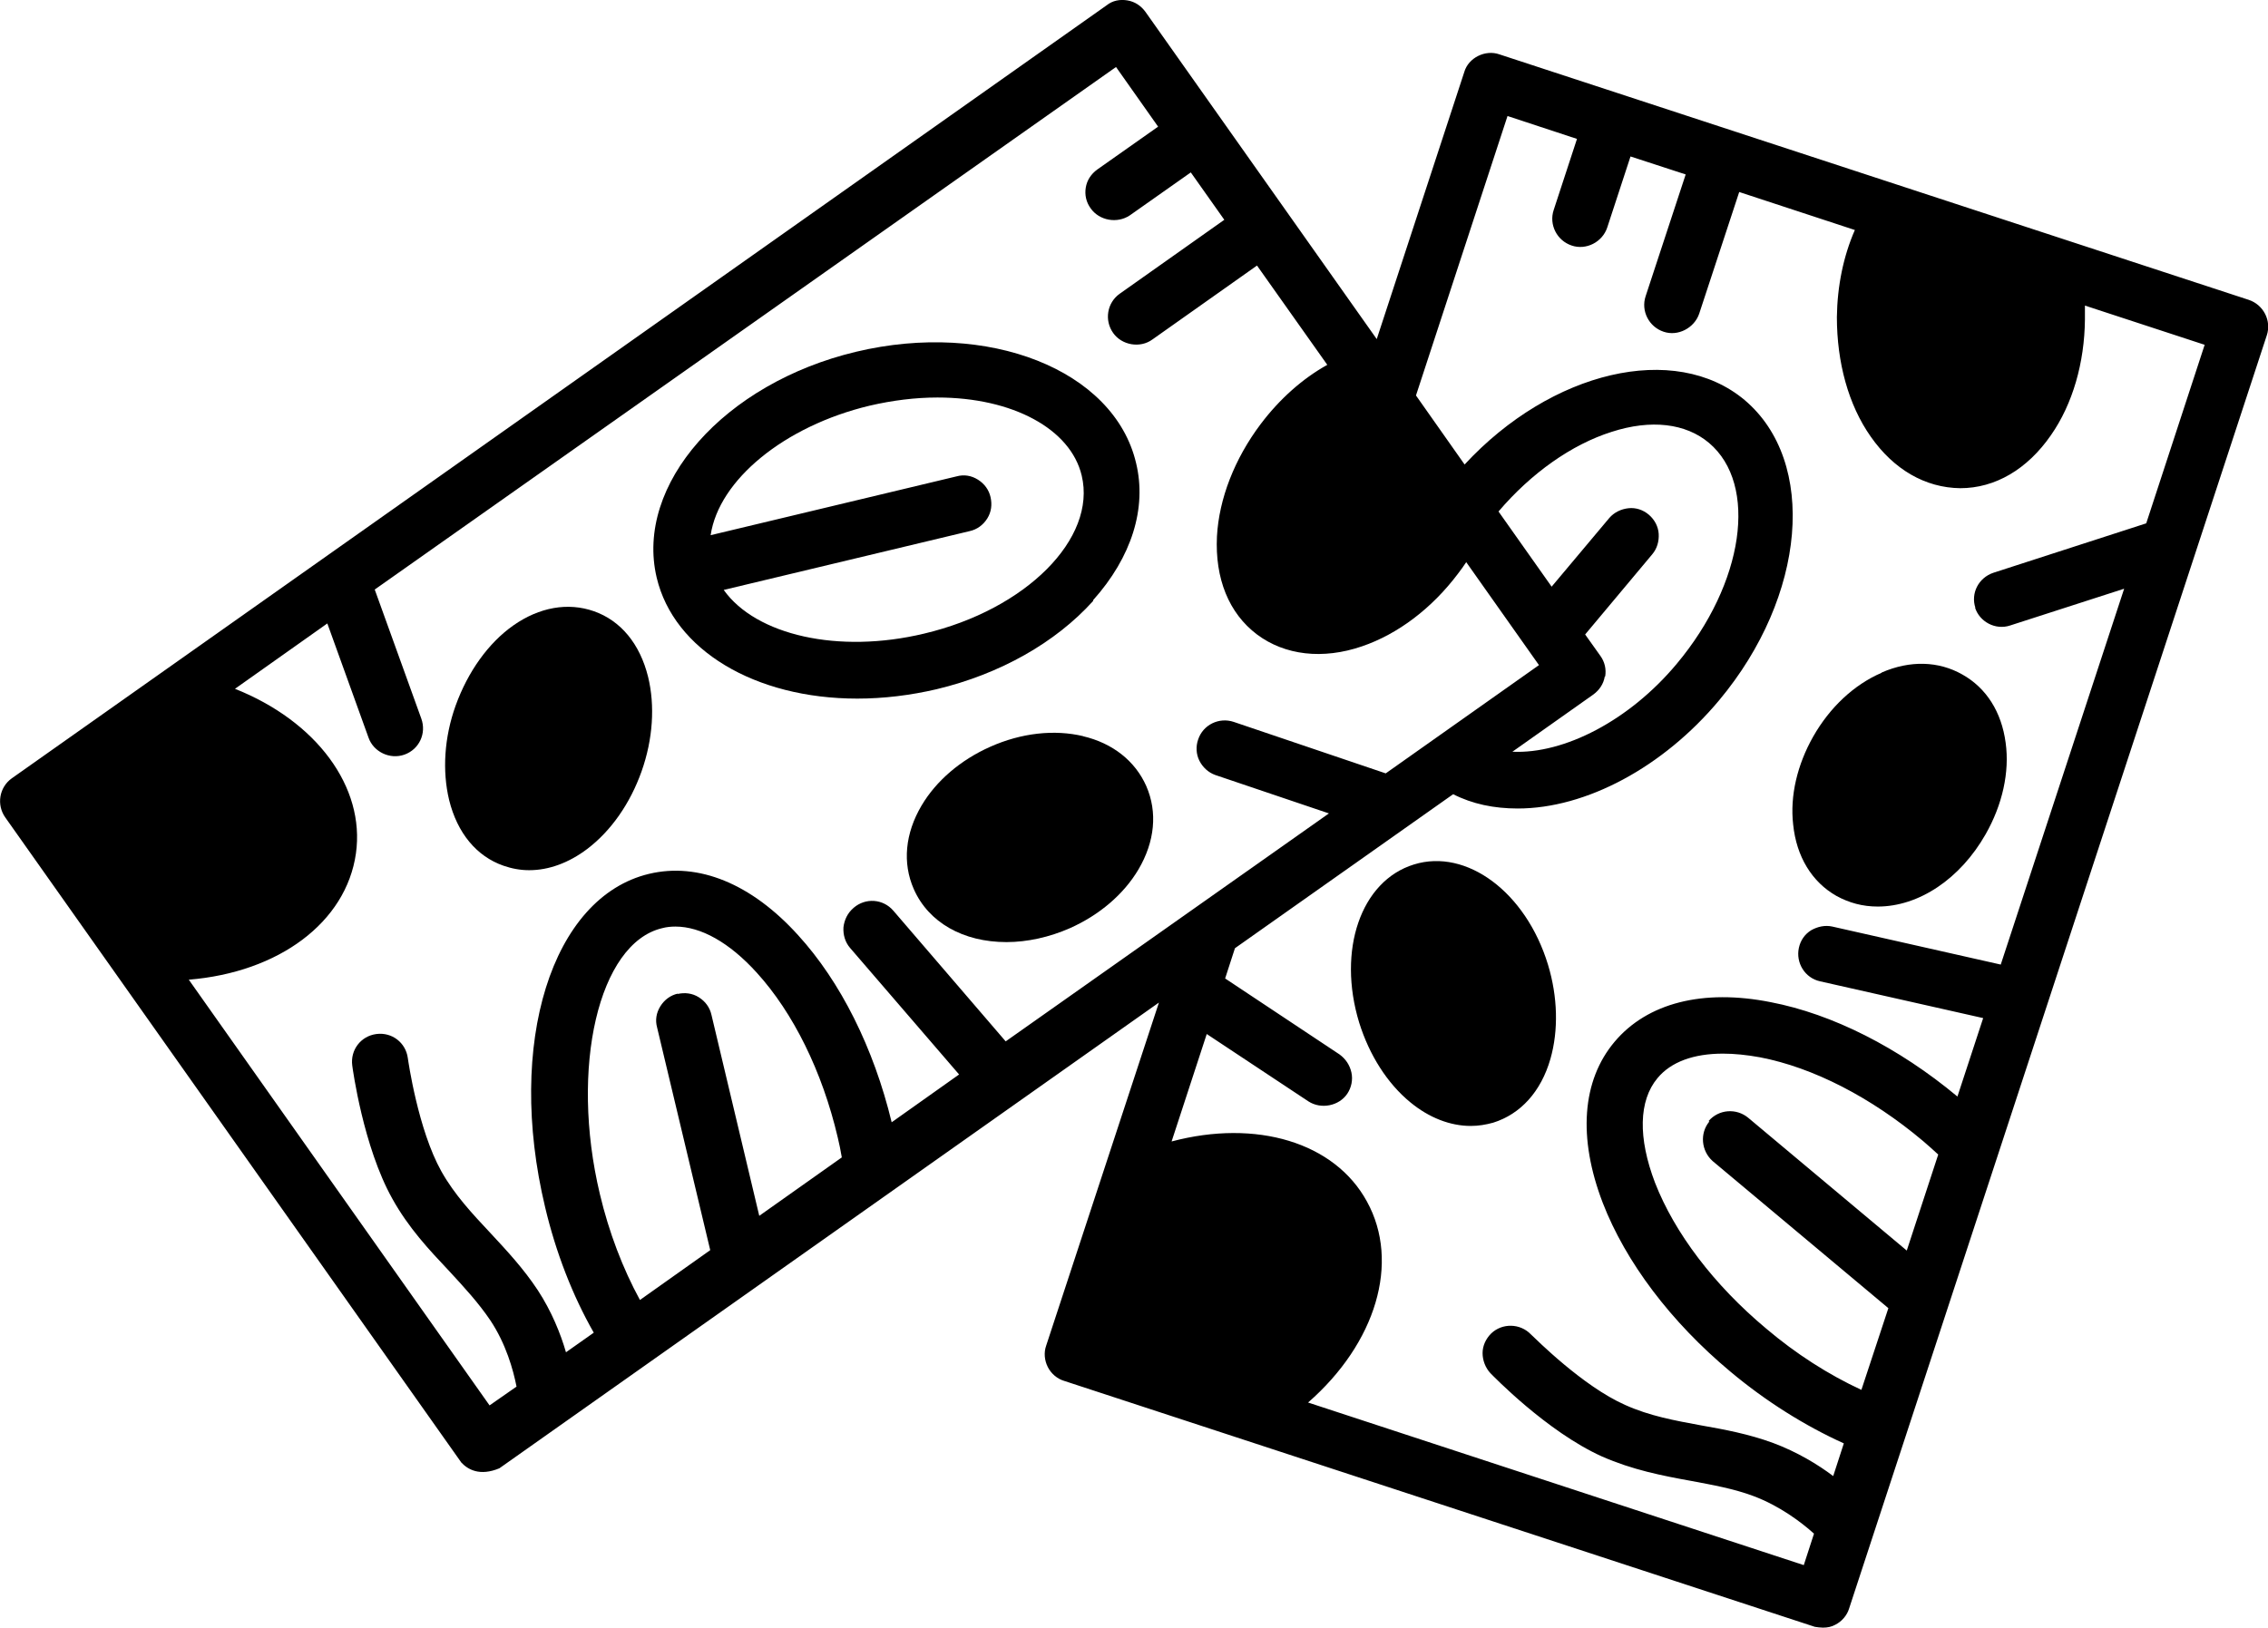
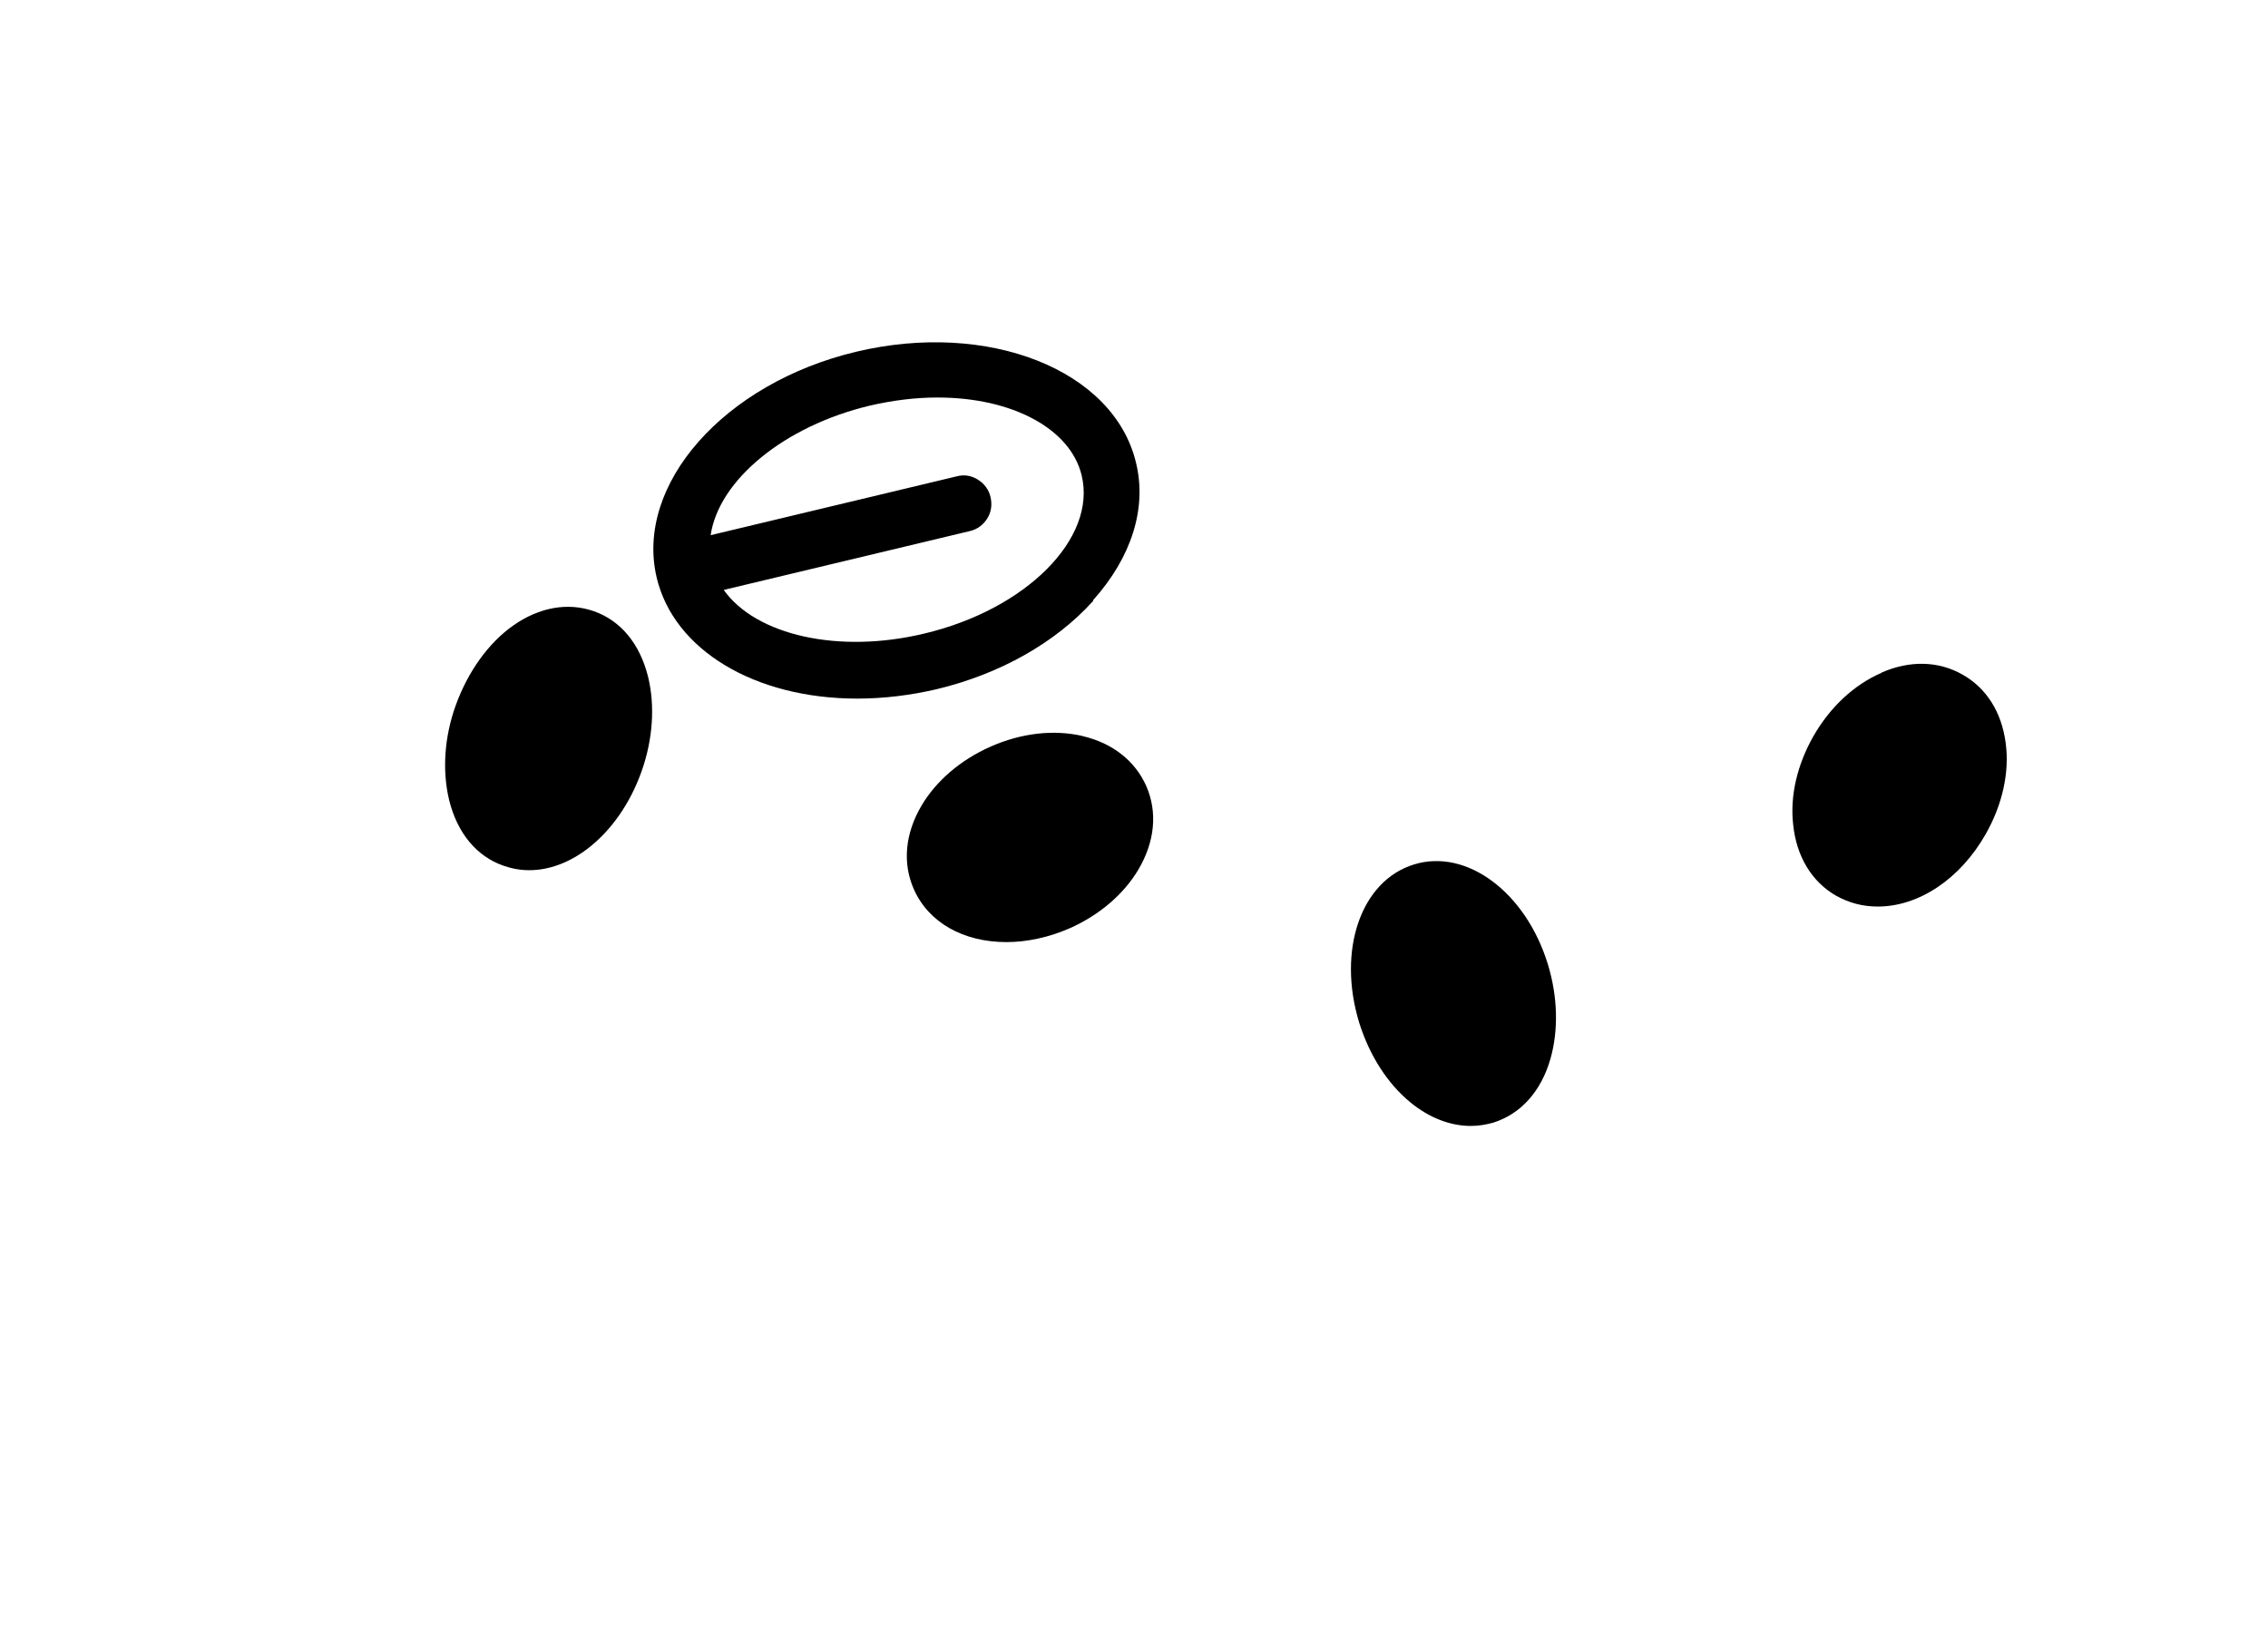
<svg xmlns="http://www.w3.org/2000/svg" viewBox="0 0 55.5 39.84" id="Layer_2">
  <g id="Layer_1-2">
-     <path d="M55.03,7.34L36.69,1.33c-.17-.06-.36-.04-.52.04-.16.08-.29.22-.34.4l-2.14,6.53L28.03.29c-.11-.15-.26-.25-.44-.28-.18-.03-.36,0-.51.12L.29,19.05c-.31.22-.38.65-.16.96l11.16,15.79c.16.17.45.34.93.14l16.14-11.4-2.76,8.4c-.06.17-.04.36.04.52.08.16.23.29.4.34l18.37,6.02c.07.01.13.02.2.02.11,0,.21-.02.3-.07.16-.08.29-.23.34-.4l10.22-31.16c.12-.36-.08-.75-.44-.87ZM48.33,14.87c.11.35.5.56.86.44l2.79-.9-3.02,9.2-4.12-.93c-.18-.04-.36,0-.52.09-.16.1-.26.25-.3.43-.08.37.15.74.52.82l3.99.9-.63,1.92c-1.44-1.2-3.06-2.02-4.57-2.31-1.66-.33-3.02.02-3.82.97-.8.95-.9,2.35-.29,3.94.56,1.45,1.67,2.92,3.12,4.13.87.73,1.83,1.33,2.78,1.76l-.26.8c-.37-.28-.88-.59-1.47-.81-.6-.22-1.19-.33-1.76-.43-.65-.12-1.26-.23-1.86-.5-1.04-.46-2.18-1.61-2.31-1.73-.26-.27-.7-.28-.97-.02-.13.13-.21.3-.21.48,0,.18.07.36.19.49.06.06,1.38,1.43,2.73,2.04.75.33,1.47.47,2.19.6.53.1,1.04.19,1.52.37.64.24,1.17.64,1.48.92l-.25.77-12.13-3.98c1.66-1.45,2.26-3.43,1.44-4.92-.79-1.45-2.71-2.02-4.78-1.47l.86-2.63,2.49,1.65c.31.2.75.11.95-.19.1-.15.14-.34.1-.52-.04-.18-.14-.33-.29-.44l-2.8-1.86.24-.74,5.34-3.77c.47.24,1,.35,1.58.35,1.67,0,3.56-1.01,4.93-2.65,2.13-2.55,2.41-5.84.62-7.35-1.71-1.43-4.73-.71-6.85,1.58l-1.19-1.69,2.24-6.84,1.7.56-.57,1.74c-.12.36.08.75.44.87.35.12.75-.08.87-.44l.57-1.74,1.35.44-.98,2.98c-.12.36.08.75.44.87.35.12.75-.09.87-.44l.98-2.98,2.83.93c-.28.64-.43,1.37-.44,2.13,0,1.11.28,2.15.83,2.93.56.8,1.33,1.25,2.19,1.26.85,0,1.64-.46,2.22-1.3.53-.76.82-1.77.83-2.83,0-.11,0-.23,0-.34l2.93.96-1.43,4.37-3.74,1.21c-.36.12-.56.5-.44.86ZM41.83,27.45c-.24.29-.2.72.08.97l4.3,3.6-.66,2c-.8-.37-1.6-.88-2.33-1.5-1.28-1.07-2.24-2.34-2.72-3.57-.42-1.1-.4-2.01.06-2.56.33-.4.89-.6,1.6-.6.28,0,.58.03.91.09,1.3.25,2.72.98,3.99,2.05.13.11.25.22.37.33l-.77,2.35-3.88-3.25c-.29-.24-.72-.21-.97.08ZM20.88,22.23c-.14.12-.22.29-.24.47-.01.18.04.36.16.5l2.67,3.1-1.65,1.17c-.44-1.82-1.25-3.44-2.29-4.58-1.14-1.26-2.44-1.79-3.65-1.5-2.38.57-3.5,4.15-2.54,8.16.26,1.1.67,2.16,1.19,3.07l-.68.48c-.13-.45-.35-1-.69-1.52-.35-.53-.76-.97-1.16-1.4-.45-.48-.88-.94-1.2-1.51-.57-1.02-.81-2.7-.82-2.77-.05-.38-.39-.64-.77-.59-.38.05-.64.39-.59.77.01.08.27,1.99.98,3.26.4.72.9,1.25,1.39,1.77.37.4.72.78,1.01,1.21.38.57.56,1.21.64,1.62l-.66.46-7.36-10.42c2.2-.18,3.85-1.4,4.09-3.09.23-1.63-.97-3.24-2.96-4.03l2.26-1.6,1.01,2.8c.12.34.52.54.88.41.36-.13.54-.52.41-.88l-1.14-3.16L27.31,1.64l1.03,1.46-1.49,1.05c-.15.11-.25.26-.28.44-.03.18.01.36.12.51.21.3.65.38.96.17l1.49-1.05.82,1.16-2.56,1.81c-.31.22-.38.65-.16.96.21.3.66.38.96.16l2.56-1.81,1.72,2.43c-.61.34-1.17.84-1.63,1.45-.64.85-1.02,1.83-1.07,2.75-.05,1.03.29,1.88.98,2.4.68.51,1.61.62,2.57.29.88-.3,1.71-.93,2.35-1.78.07-.09.14-.19.2-.28l1.78,2.52-3.75,2.65-3.72-1.26c-.36-.12-.75.07-.87.43-.06.17-.05.36.03.52.08.16.22.29.39.35l2.78.94-7.91,5.58-2.75-3.2c-.25-.29-.68-.32-.97-.07ZM16.59,24.32c-.18.04-.33.15-.43.31s-.13.34-.08.52l1.3,5.45-1.72,1.22c-.42-.77-.76-1.66-.98-2.59-.74-3.1-.03-6.14,1.52-6.51.11-.03.22-.04.33-.04.62,0,1.32.39,1.99,1.13.89.98,1.6,2.41,1.98,4.03.04.16.07.32.1.49l-2.02,1.43-1.17-4.92c-.04-.18-.15-.33-.31-.43-.16-.1-.34-.12-.52-.08ZM39.28,16.56c.03-.18-.01-.36-.12-.51l-.37-.52,1.64-1.96c.12-.14.17-.32.16-.5s-.1-.35-.24-.47c-.14-.12-.32-.18-.5-.16-.18.02-.35.1-.47.24l-1.41,1.68-1.3-1.84c.8-.94,1.79-1.64,2.77-1.95.96-.31,1.81-.21,2.38.27,1.21,1.02.86,3.44-.79,5.41-1.16,1.39-2.76,2.21-4.02,2.15l1.98-1.4c.15-.11.25-.26.28-.44Z" />
    <path d="M26.51,18.02c-.71-.17-1.52-.08-2.28.26-.72.32-1.32.83-1.68,1.44-.4.68-.47,1.4-.19,2.04.36.82,1.21,1.3,2.27,1.3.51,0,1.05-.12,1.55-.34.72-.32,1.32-.83,1.68-1.44.4-.68.47-1.4.19-2.04-.27-.61-.82-1.05-1.55-1.22Z" />
    <path d="M26.75,14.69c.94-1.05,1.32-2.25,1.05-3.36-.54-2.28-3.62-3.49-6.85-2.72-3.23.77-5.42,3.25-4.88,5.53.42,1.77,2.4,2.96,4.91,2.96.64,0,1.3-.08,1.94-.23,1.55-.37,2.91-1.14,3.83-2.16ZM23.73,13c.18-.04.33-.15.43-.31s.12-.34.08-.52c-.04-.18-.15-.33-.31-.43-.16-.1-.34-.13-.52-.08l-6.02,1.44c.2-1.35,1.8-2.67,3.89-3.17.56-.13,1.12-.2,1.66-.2,1.84,0,3.26.77,3.53,1.91.37,1.54-1.36,3.28-3.86,3.87-2.09.5-4.11.04-4.9-1.07l6.02-1.44Z" />
    <path d="M14.53,14.96c-.63-.22-1.33-.1-1.97.35-.61.43-1.11,1.13-1.41,1.96-.28.78-.33,1.6-.16,2.31.2.81.67,1.38,1.33,1.61.2.07.41.11.63.11.48,0,.97-.18,1.42-.52.58-.44,1.05-1.11,1.33-1.9.28-.79.33-1.61.16-2.31-.2-.81-.67-1.38-1.33-1.61Z" />
    <path d="M46.04,16.47c-.67.29-1.26.84-1.67,1.56-.39.69-.57,1.45-.49,2.15.08.79.46,1.41,1.06,1.75.31.17.64.26,1.01.26,1.01,0,2.02-.68,2.64-1.77.41-.72.59-1.52.49-2.24-.1-.75-.47-1.34-1.06-1.67-.58-.33-1.28-.35-1.97-.05Z" />
    <path d="M34.6,21.16c-1.3.4-1.88,2.1-1.34,3.87.25.8.69,1.49,1.25,1.95.46.38.98.58,1.48.58.19,0,.37-.03.55-.08.67-.21,1.17-.76,1.4-1.56.2-.7.18-1.52-.06-2.31-.54-1.77-1.99-2.85-3.28-2.45Z" />
  </g>
</svg>